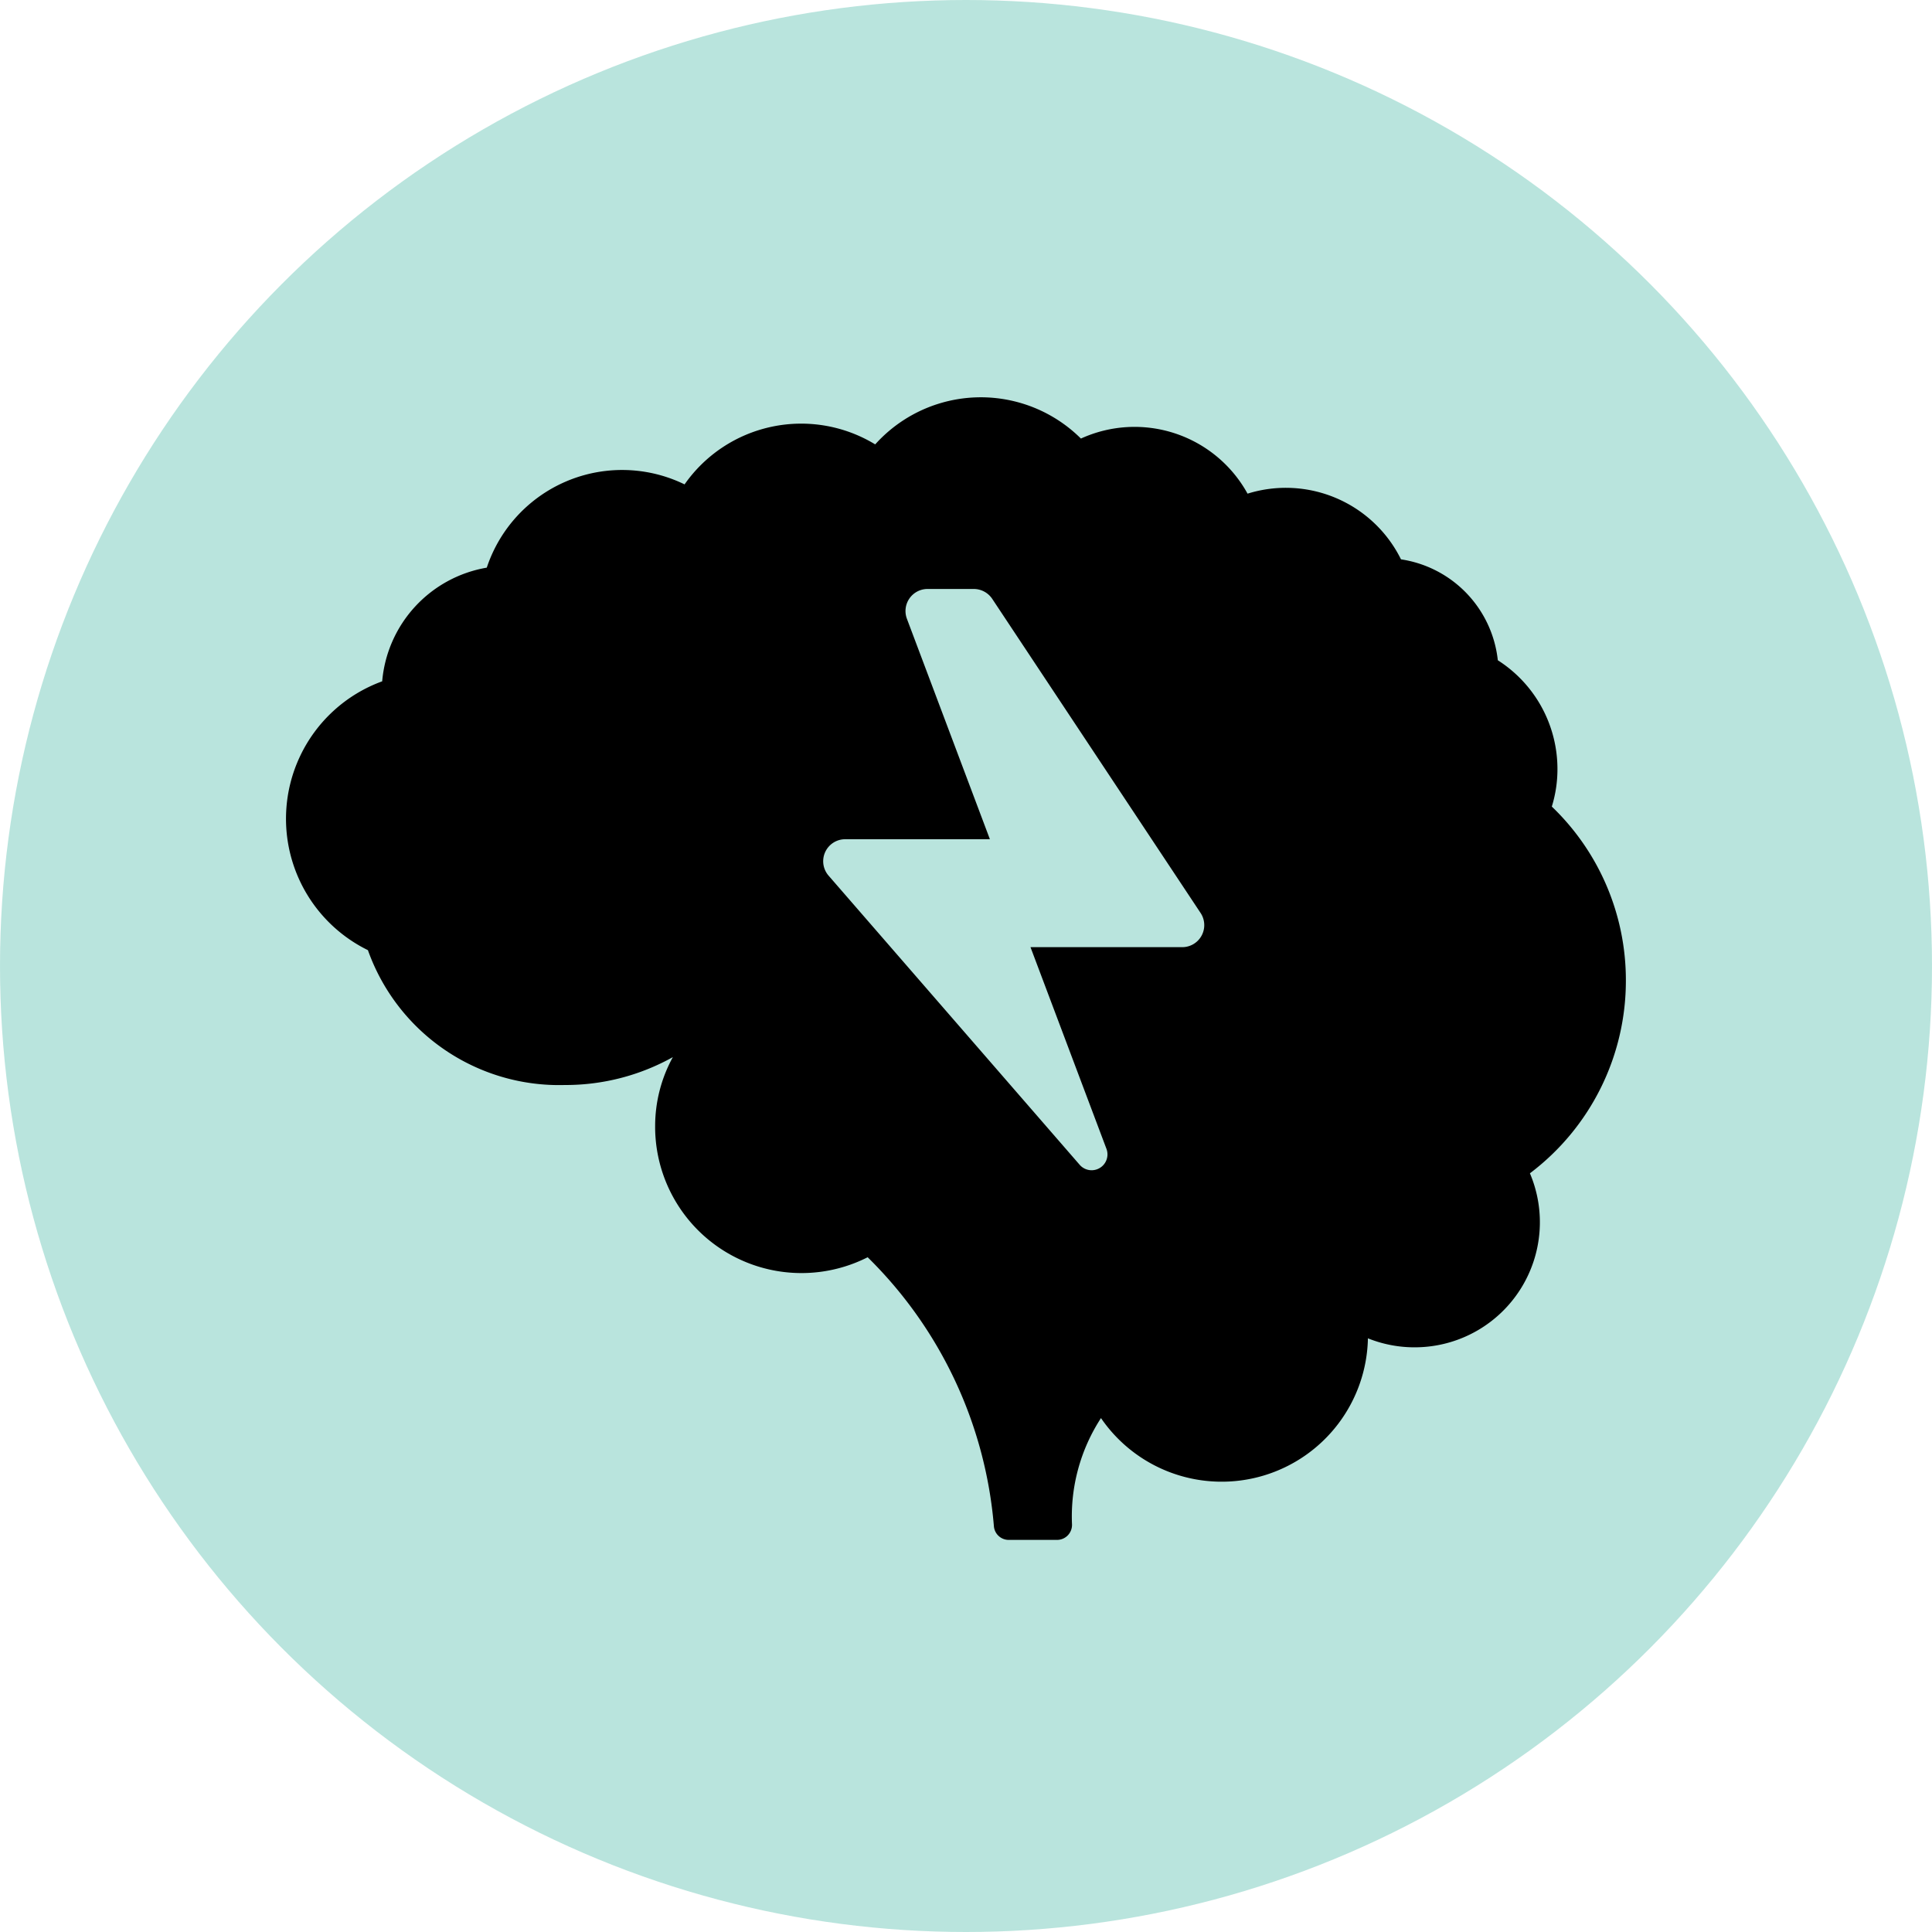
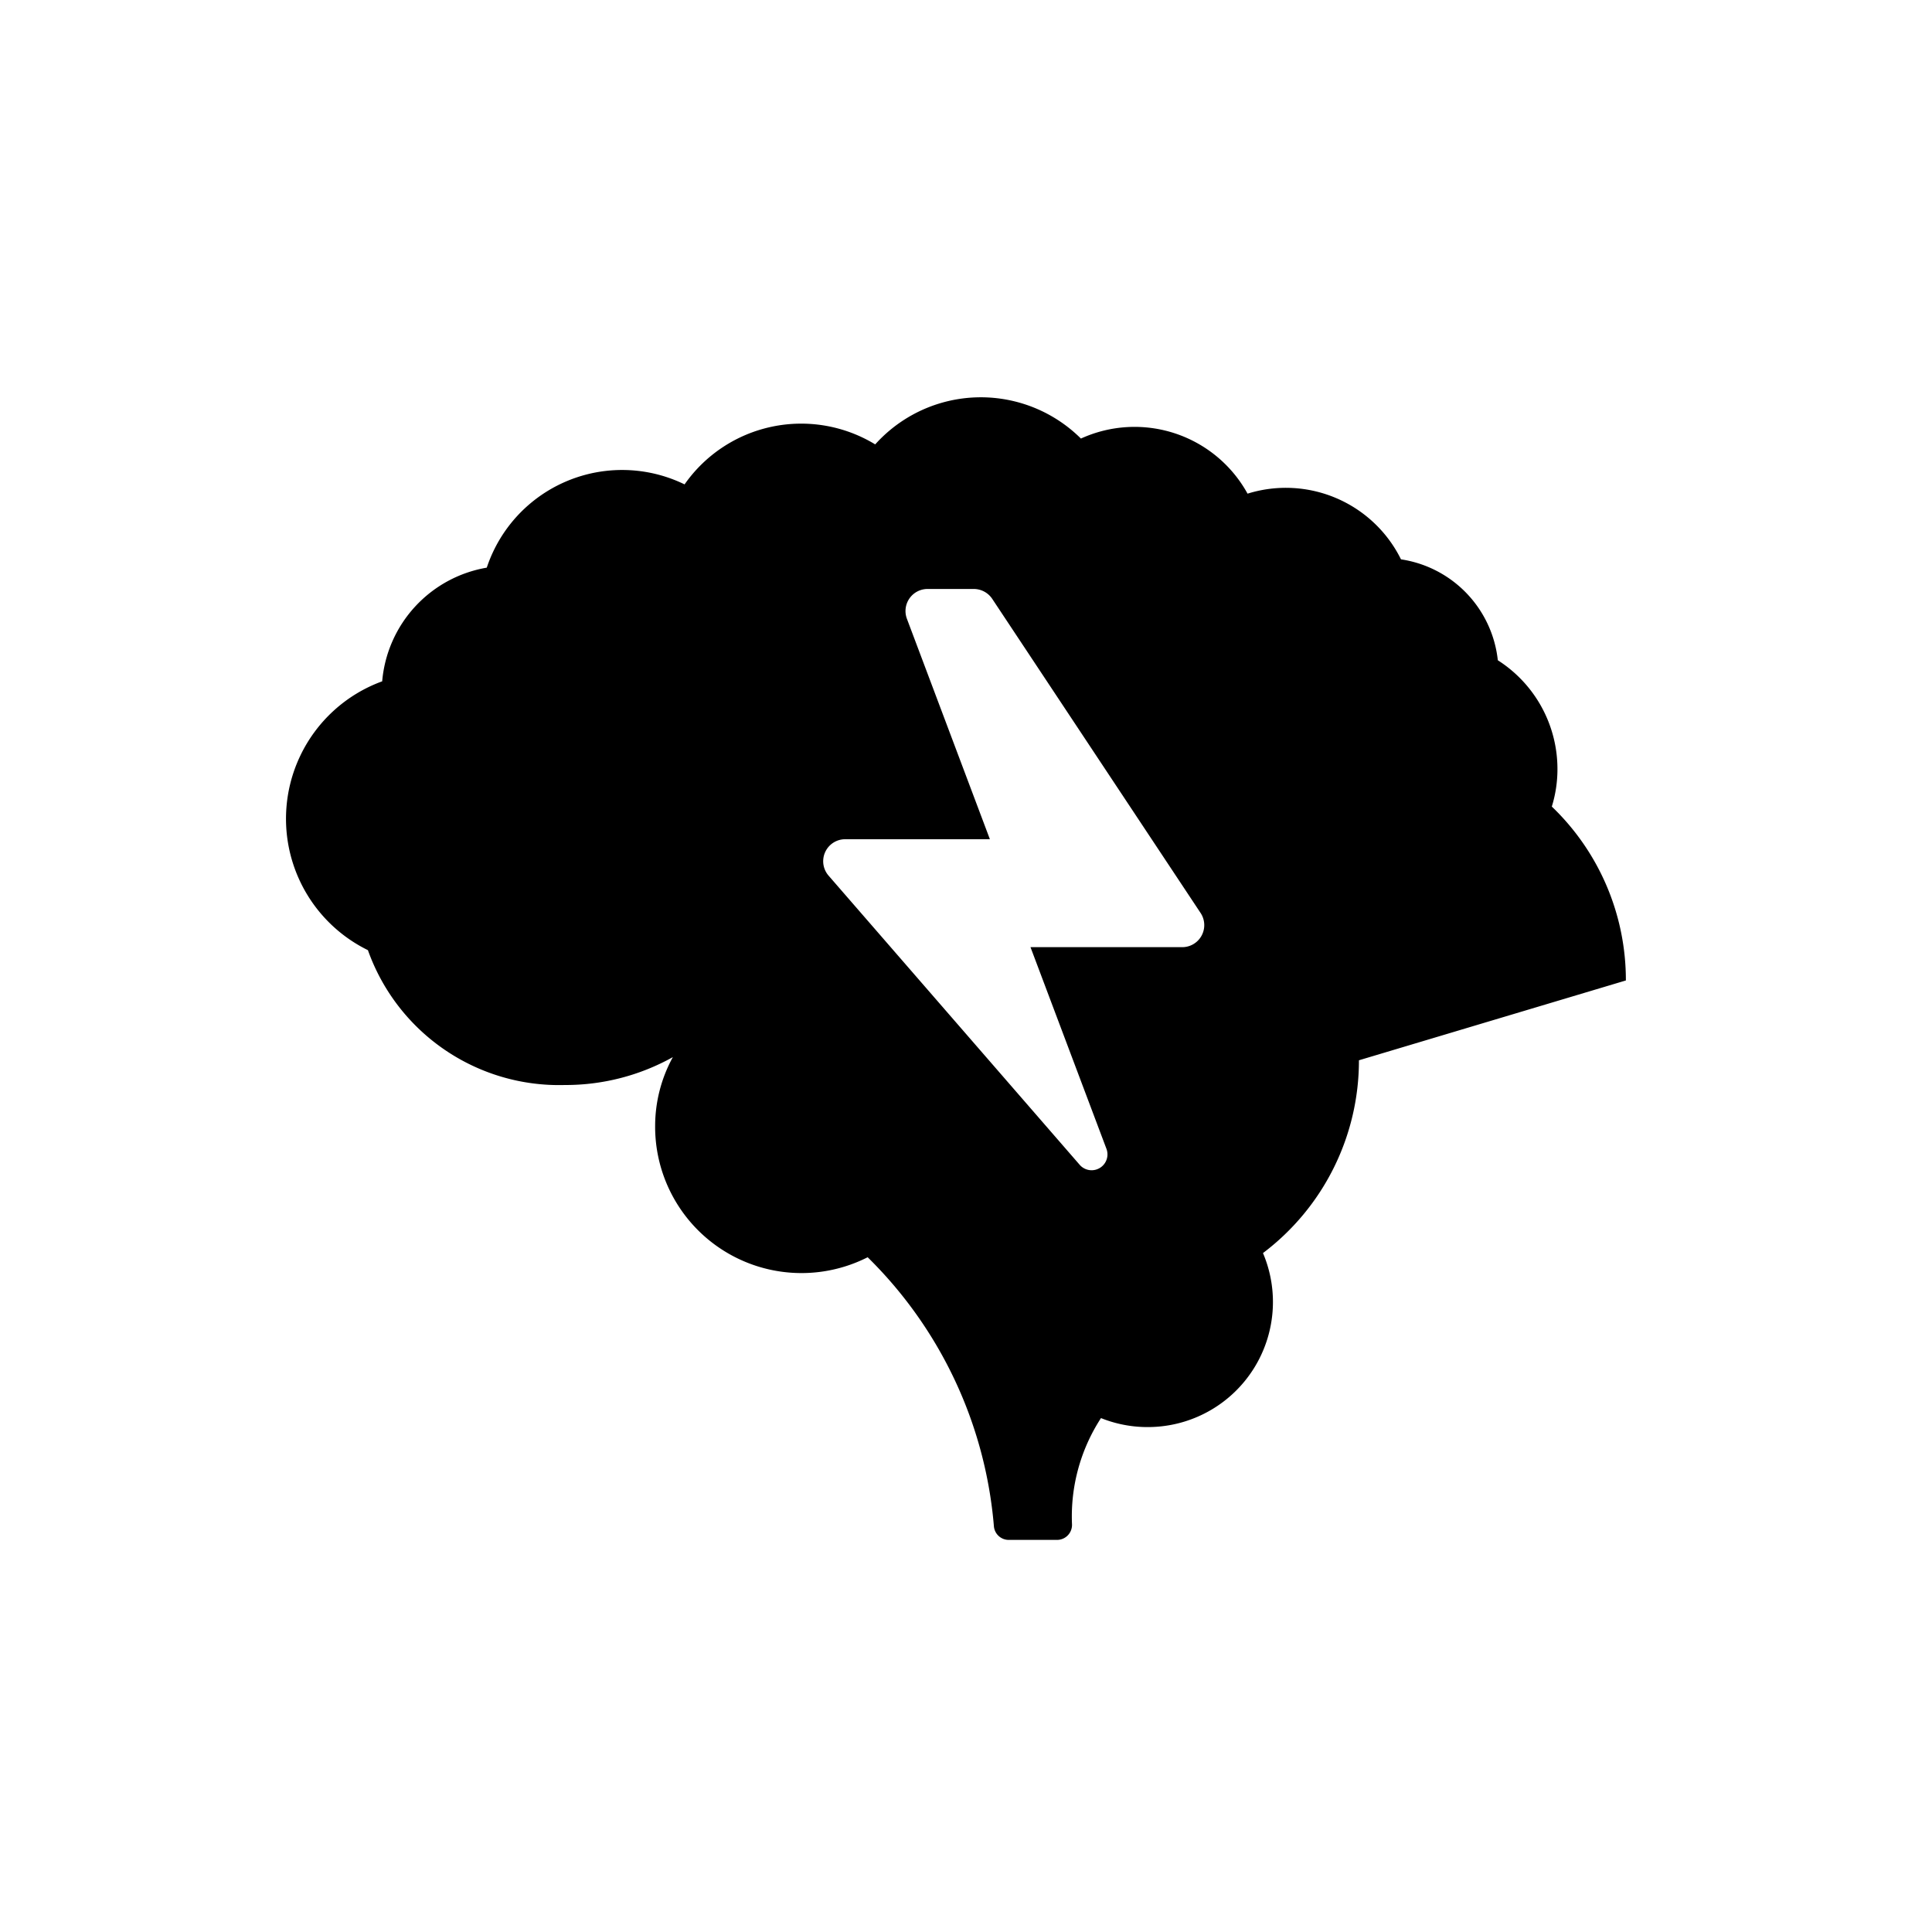
<svg xmlns="http://www.w3.org/2000/svg" viewBox="0 0 60 60" height="60" width="60">
  <g transform="translate(-2616 -1172)" data-name="mentális és kognitv funkciók Simbioplus" id="mentális_és_kognitv_funkciók_Simbioplus">
    <g transform="translate(2616 1172)" data-name="stressz hatásainak csökkentése" id="stressz_hatásainak_csökkentése">
-       <circle fill="rgba(130,208,195,0.56)" r="30" cy="30" cx="30" data-name="Ellipse 19" id="Ellipse_19" />
-     </g>
+       </g>
    <g transform="translate(2622.882 1177.629)" id="brainstorm">
-       <path transform="translate(0 0)" d="M43.611,24.82a7.462,7.462,0,0,0-2.3-5.4,3.922,3.922,0,0,0,.175-1.161,4.005,4.005,0,0,0-1.852-3.383,3.555,3.555,0,0,0-3.007-3.134,3.99,3.99,0,0,0-4.765-2.04,4.006,4.006,0,0,0-5.175-1.711,4.41,4.41,0,0,0-6.389.181,4.42,4.42,0,0,0-5.92,1.242A4.429,4.429,0,0,0,8.235,12a3.922,3.922,0,0,0-3.248,3.53,4.544,4.544,0,0,0-.443,8.349,6.3,6.3,0,0,0,6.114,4.188,6.838,6.838,0,0,0,3.356-.866,4.451,4.451,0,0,0-.55,2.121,4.545,4.545,0,0,0,6.6,4.094,13.257,13.257,0,0,1,3.92,8.349.462.462,0,0,0,.463.429h1.5a.465.465,0,0,0,.463-.483,5.6,5.6,0,0,1,.9-3.3A4.543,4.543,0,0,0,35.6,35.934a3.887,3.887,0,0,0,1.631.275,3.885,3.885,0,0,0,3.4-5.4,7.488,7.488,0,0,0,2.98-5.987ZM29.833,23.786H25.121l2.356,6.255a.492.492,0,0,1-.832.5l-7.792-8.973a.683.683,0,0,1,.517-1.134h4.49l-2.577-6.846a.685.685,0,0,1,.644-.926h1.43a.692.692,0,0,1,.571.3L30.4,22.719a.684.684,0,0,1-.57,1.067Z" data-name="Path 291" id="Path_291" />
+       <path transform="translate(0 0)" d="M43.611,24.82a7.462,7.462,0,0,0-2.3-5.4,3.922,3.922,0,0,0,.175-1.161,4.005,4.005,0,0,0-1.852-3.383,3.555,3.555,0,0,0-3.007-3.134,3.99,3.99,0,0,0-4.765-2.04,4.006,4.006,0,0,0-5.175-1.711,4.41,4.41,0,0,0-6.389.181,4.42,4.42,0,0,0-5.92,1.242A4.429,4.429,0,0,0,8.235,12a3.922,3.922,0,0,0-3.248,3.53,4.544,4.544,0,0,0-.443,8.349,6.3,6.3,0,0,0,6.114,4.188,6.838,6.838,0,0,0,3.356-.866,4.451,4.451,0,0,0-.55,2.121,4.545,4.545,0,0,0,6.6,4.094,13.257,13.257,0,0,1,3.92,8.349.462.462,0,0,0,.463.429h1.5a.465.465,0,0,0,.463-.483,5.6,5.6,0,0,1,.9-3.3a3.887,3.887,0,0,0,1.631.275,3.885,3.885,0,0,0,3.4-5.4,7.488,7.488,0,0,0,2.98-5.987ZM29.833,23.786H25.121l2.356,6.255a.492.492,0,0,1-.832.5l-7.792-8.973a.683.683,0,0,1,.517-1.134h4.49l-2.577-6.846a.685.685,0,0,1,.644-.926h1.43a.692.692,0,0,1,.571.3L30.4,22.719a.684.684,0,0,1-.57,1.067Z" data-name="Path 291" id="Path_291" />
    </g>
  </g>
</svg>